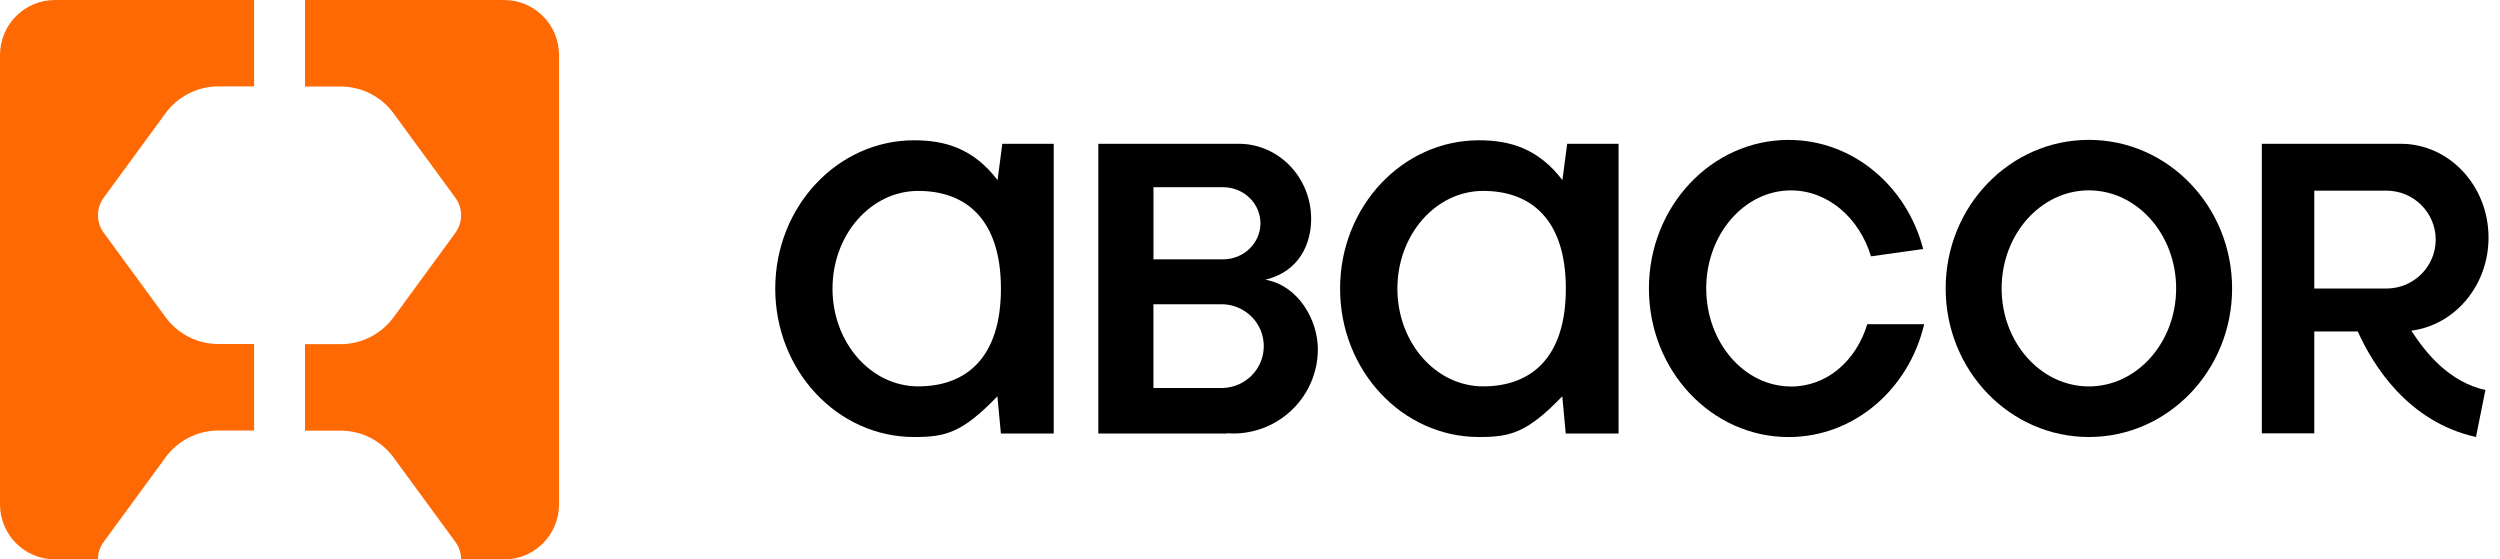
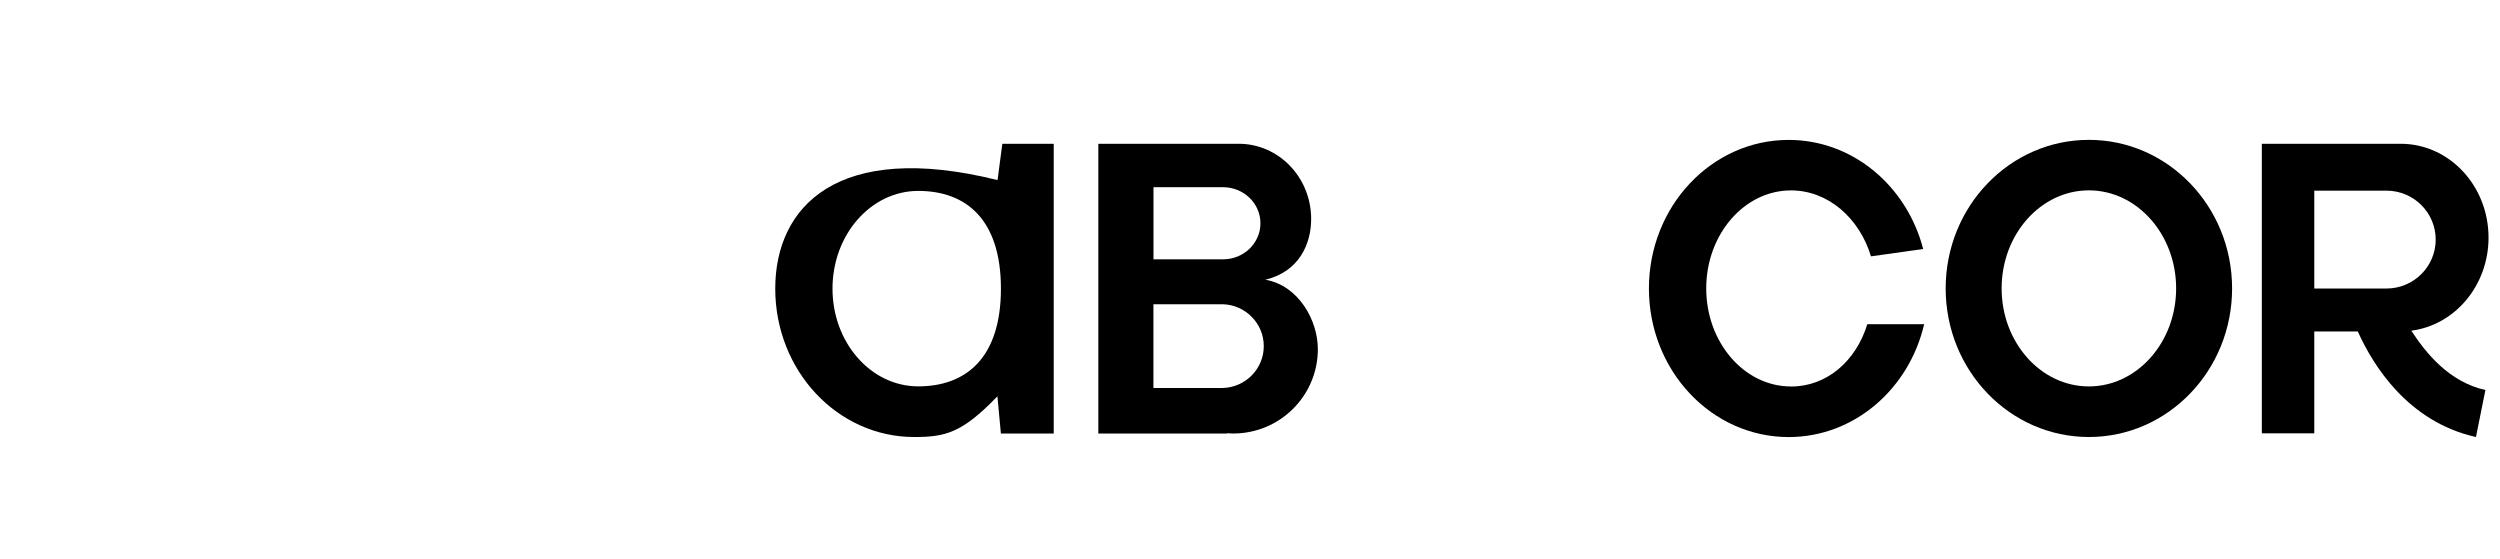
<svg xmlns="http://www.w3.org/2000/svg" width="143" height="32" viewBox="0 0 143 32" fill="none">
  <g clip-path="url(#clip0_1_3482)">
-     <path d="M28.832 0C30.569 1.607e-05 31.977 1.408 31.977 3.146V28.854C31.977 30.592 30.569 32 28.832 32H26.374C26.374 31.647 26.268 31.298 26.048 30.998L22.513 26.171C21.807 25.203 20.681 24.634 19.486 24.634H17.445V19.686H19.486C20.681 19.685 21.807 19.112 22.513 18.148L26.048 13.32C26.484 12.721 26.484 11.909 26.048 11.313L22.513 6.485C21.807 5.518 20.681 4.949 19.486 4.949H17.445V0H28.832ZM14.535 0V4.941H12.494C11.299 4.941 10.173 5.515 9.468 6.479L5.933 11.306C5.496 11.905 5.496 12.718 5.933 13.313L9.468 18.141C10.173 19.108 11.3 19.678 12.494 19.678H14.535V24.626H12.494C11.3 24.626 10.173 25.199 9.468 26.163V26.167L5.933 30.994C5.713 31.29 5.603 31.643 5.603 31.996H3.145C1.407 31.996 0 30.588 0 28.851V3.146C0 1.408 1.407 3.77005e-06 3.145 0H14.535Z" fill="#FF6903" />
-   </g>
+     </g>
  <g clip-path="url(#clip1_1_3482)">
-     <path d="M57.333 8.224L57.06 10.301C55.688 8.507 54.078 8.024 52.288 8.024C47.9 8.024 44.344 11.822 44.344 16.51C44.344 21.199 47.9 24.997 52.288 24.997C54.075 24.997 55.027 24.77 57.052 22.669L57.251 24.797H60.273V8.224H57.33H57.333ZM52.524 22.1C49.814 22.1 47.619 19.599 47.619 16.51C47.619 13.422 49.814 10.92 52.524 10.92C55.234 10.92 57.253 12.523 57.253 16.51C57.253 20.497 55.234 22.1 52.524 22.1Z" fill="black" />
-     <path d="M89.643 8.224L89.37 10.301C87.998 8.507 86.388 8.024 84.598 8.024C80.21 8.024 76.653 11.822 76.653 16.51C76.653 21.199 80.21 24.997 84.598 24.997C86.385 24.997 87.336 24.77 89.362 22.669L89.56 24.797H92.582V8.224H89.64H89.643ZM84.837 22.1C82.127 22.1 79.931 19.599 79.931 16.51C79.931 13.422 82.127 10.92 84.837 10.92C87.546 10.92 89.566 12.523 89.566 16.51C89.566 20.497 87.546 22.1 84.837 22.1Z" fill="black" />
+     <path d="M57.333 8.224L57.06 10.301C47.9 8.024 44.344 11.822 44.344 16.51C44.344 21.199 47.9 24.997 52.288 24.997C54.075 24.997 55.027 24.77 57.052 22.669L57.251 24.797H60.273V8.224H57.33H57.333ZM52.524 22.1C49.814 22.1 47.619 19.599 47.619 16.51C47.619 13.422 49.814 10.92 52.524 10.92C55.234 10.92 57.253 12.523 57.253 16.51C57.253 20.497 55.234 22.1 52.524 22.1Z" fill="black" />
    <path d="M72.379 16C74.313 15.535 74.998 13.953 74.998 12.523C74.998 10.148 73.143 8.224 70.853 8.224C70.814 8.224 70.774 8.224 70.734 8.227L62.824 8.224V24.797H70.189V24.782C70.305 24.791 70.419 24.797 70.538 24.797C73.211 24.797 75.381 22.637 75.381 19.97C75.381 18.323 74.279 16.331 72.382 16H72.379ZM65.979 10.708H69.956C71.137 10.708 72.097 11.63 72.097 12.771C72.097 13.911 71.14 14.834 69.956 14.834H65.979V10.708ZM69.953 22.192L65.976 22.195V17.403H69.953C71.248 17.447 72.288 18.502 72.288 19.799C72.288 21.096 71.248 22.151 69.953 22.192Z" fill="black" />
    <path d="M119.484 10.888C122.236 10.888 124.475 13.404 124.475 16.496C124.475 19.587 122.236 22.103 119.484 22.103C116.732 22.103 114.493 19.587 114.493 16.496C114.493 13.404 116.732 10.888 119.484 10.888ZM119.484 8C114.959 8 111.292 11.804 111.292 16.498C111.292 21.193 114.959 24.997 119.484 24.997C124.009 24.997 127.676 21.193 127.676 16.498C127.676 11.804 124.009 8 119.484 8Z" fill="black" />
    <path d="M137.927 18.915C140.415 18.594 142.344 16.337 142.344 13.59C142.344 10.626 140.094 8.224 137.319 8.224H129.377V24.785H132.377V18.959H134.865C135.745 20.916 137.745 24.131 141.625 24.997L142.165 22.31C140.086 21.844 138.762 20.2 137.927 18.915ZM132.377 10.905H136.501C138.058 10.905 139.322 12.158 139.322 13.705C139.322 15.252 138.058 16.504 136.501 16.504H132.377V10.905Z" fill="black" />
    <path d="M102.444 22.106C99.772 22.106 97.596 19.59 97.596 16.498C97.596 13.407 99.772 10.891 102.444 10.891C104.561 10.891 106.359 12.47 107.02 14.663L110.006 14.244C109.074 10.649 105.986 8.003 102.311 8.003C97.897 8.003 94.318 11.807 94.318 16.502C94.318 21.196 97.897 25 102.311 25C106.06 25 109.199 22.251 110.062 18.544H106.81C106.168 20.645 104.498 22.109 102.447 22.109L102.444 22.106Z" fill="black" />
  </g>
  <defs>
    <clipPath id="clip0_1_3482">
      <rect width="32" height="32" fill="white" />
    </clipPath>
    <clipPath id="clip1_1_3482">
      <rect width="99" height="19" fill="white" transform="translate(44 7)" />
    </clipPath>
  </defs>
</svg>